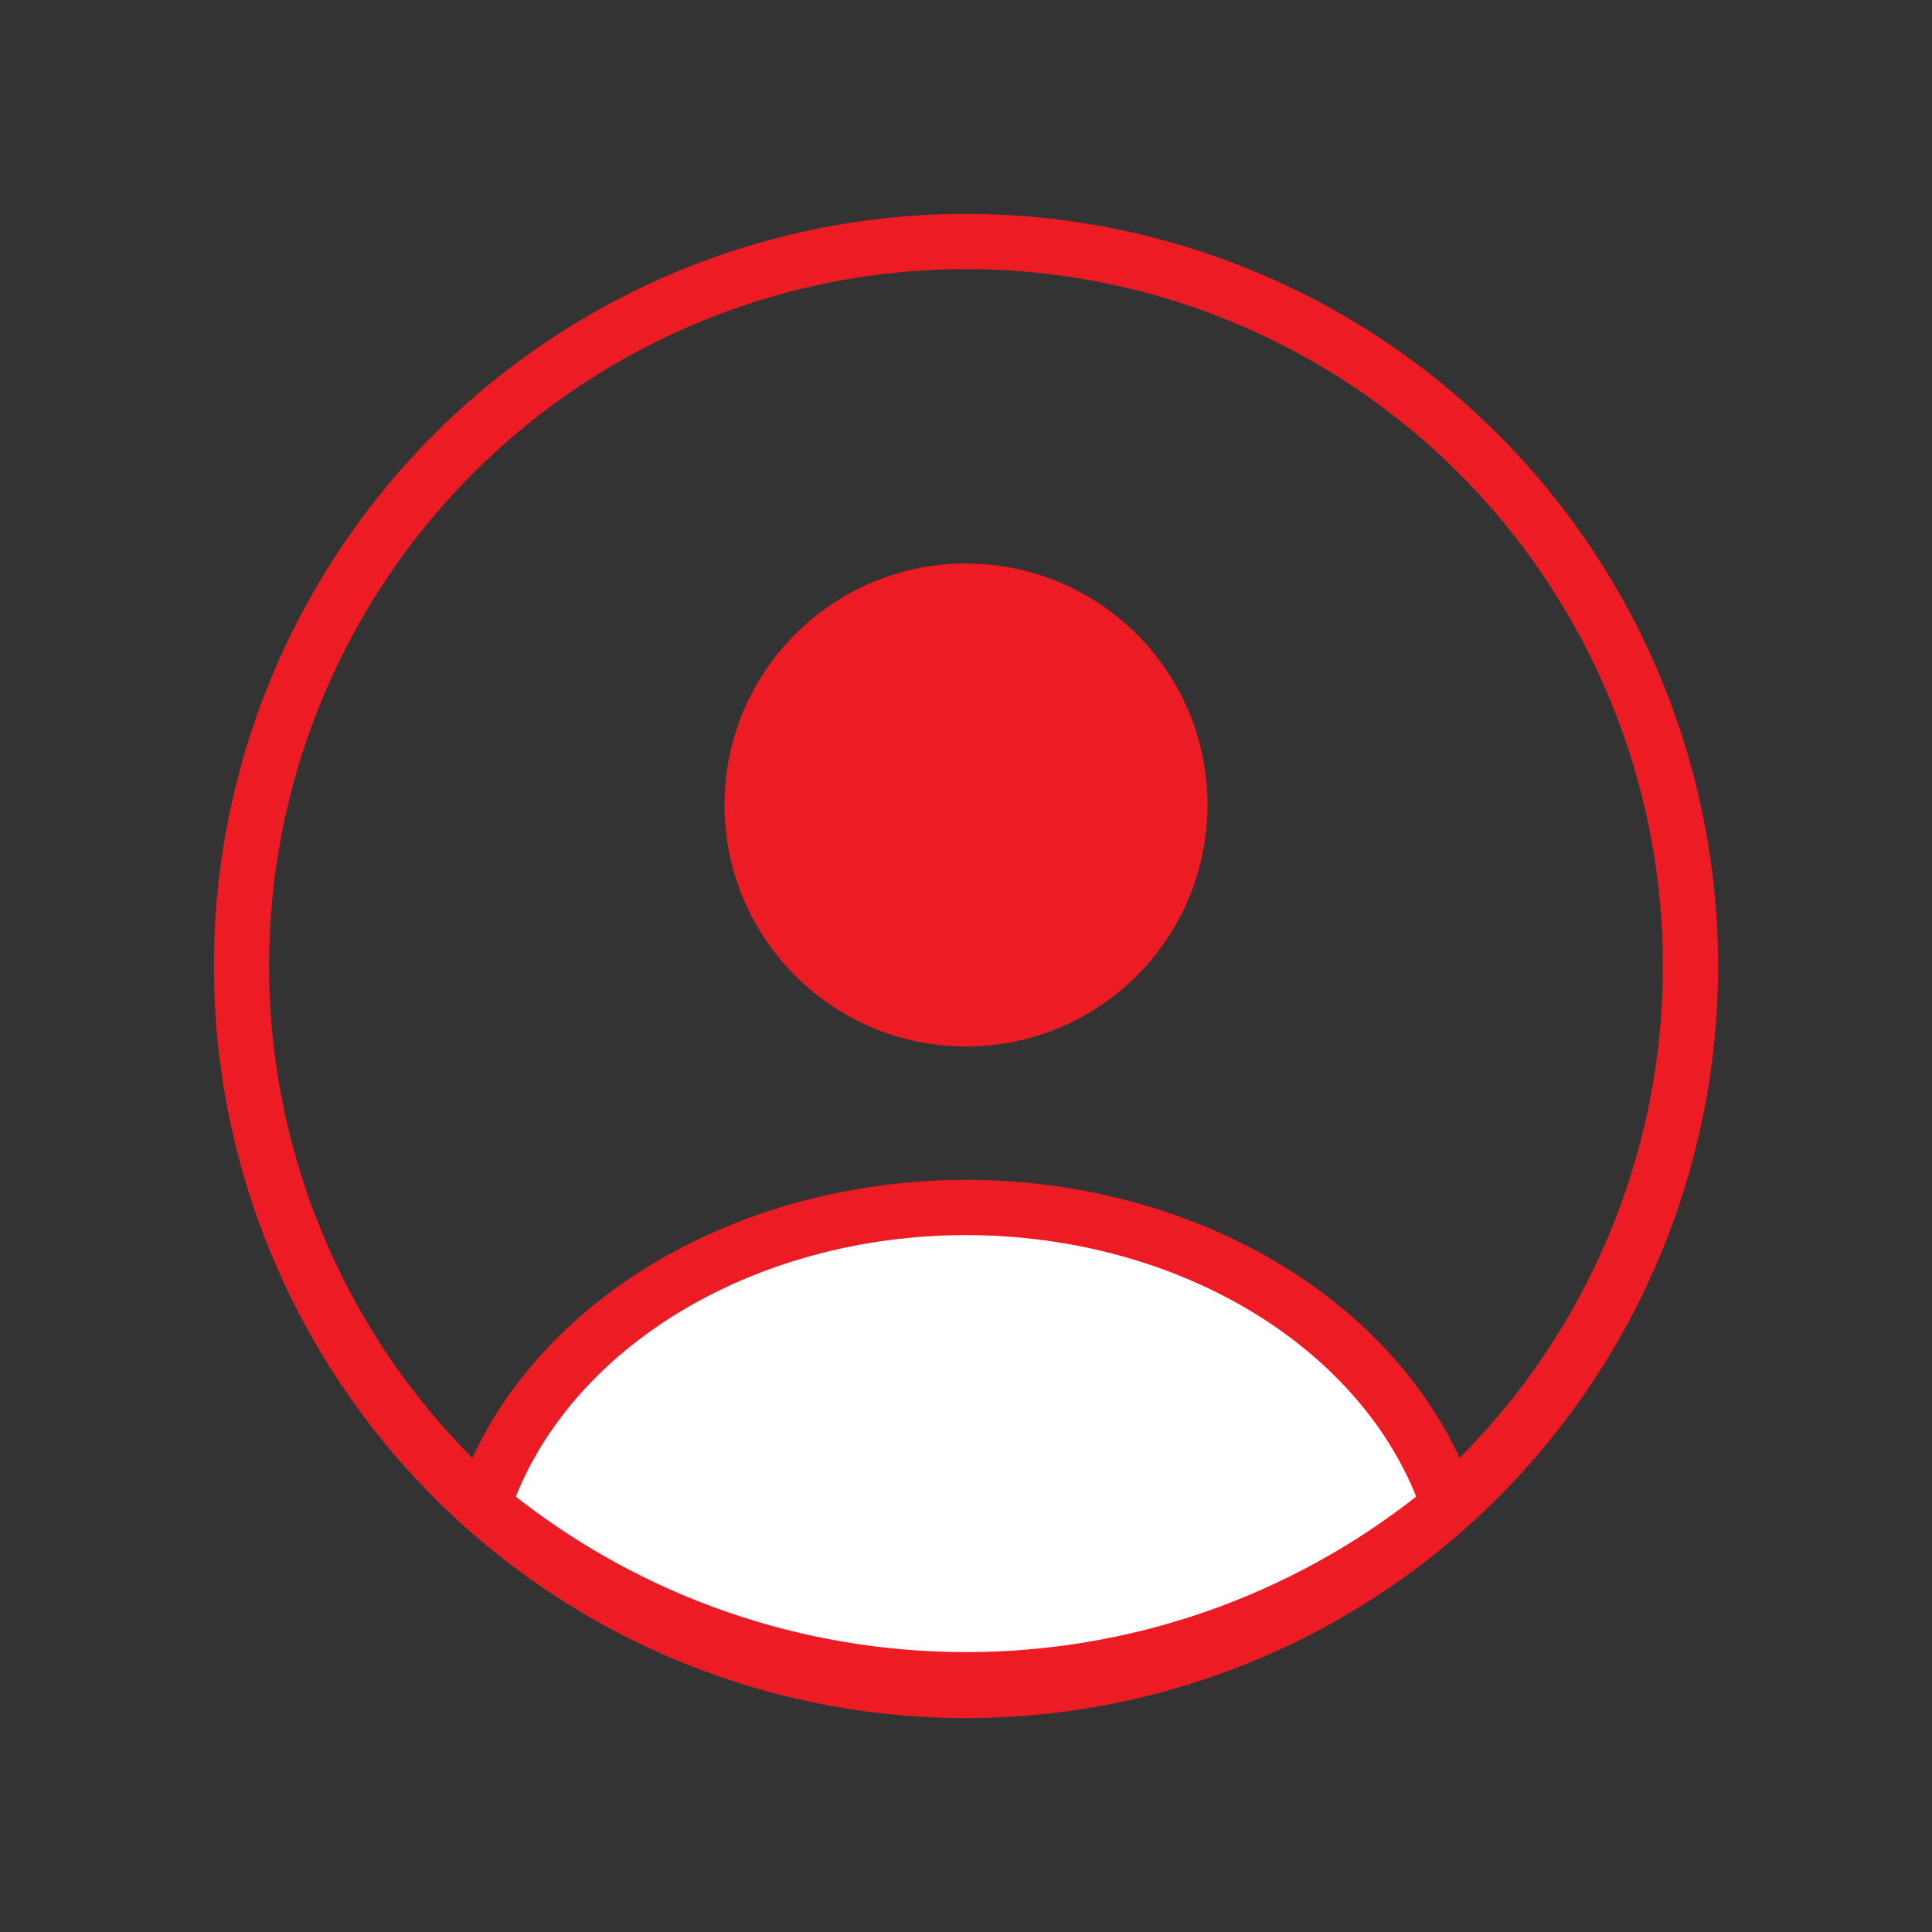
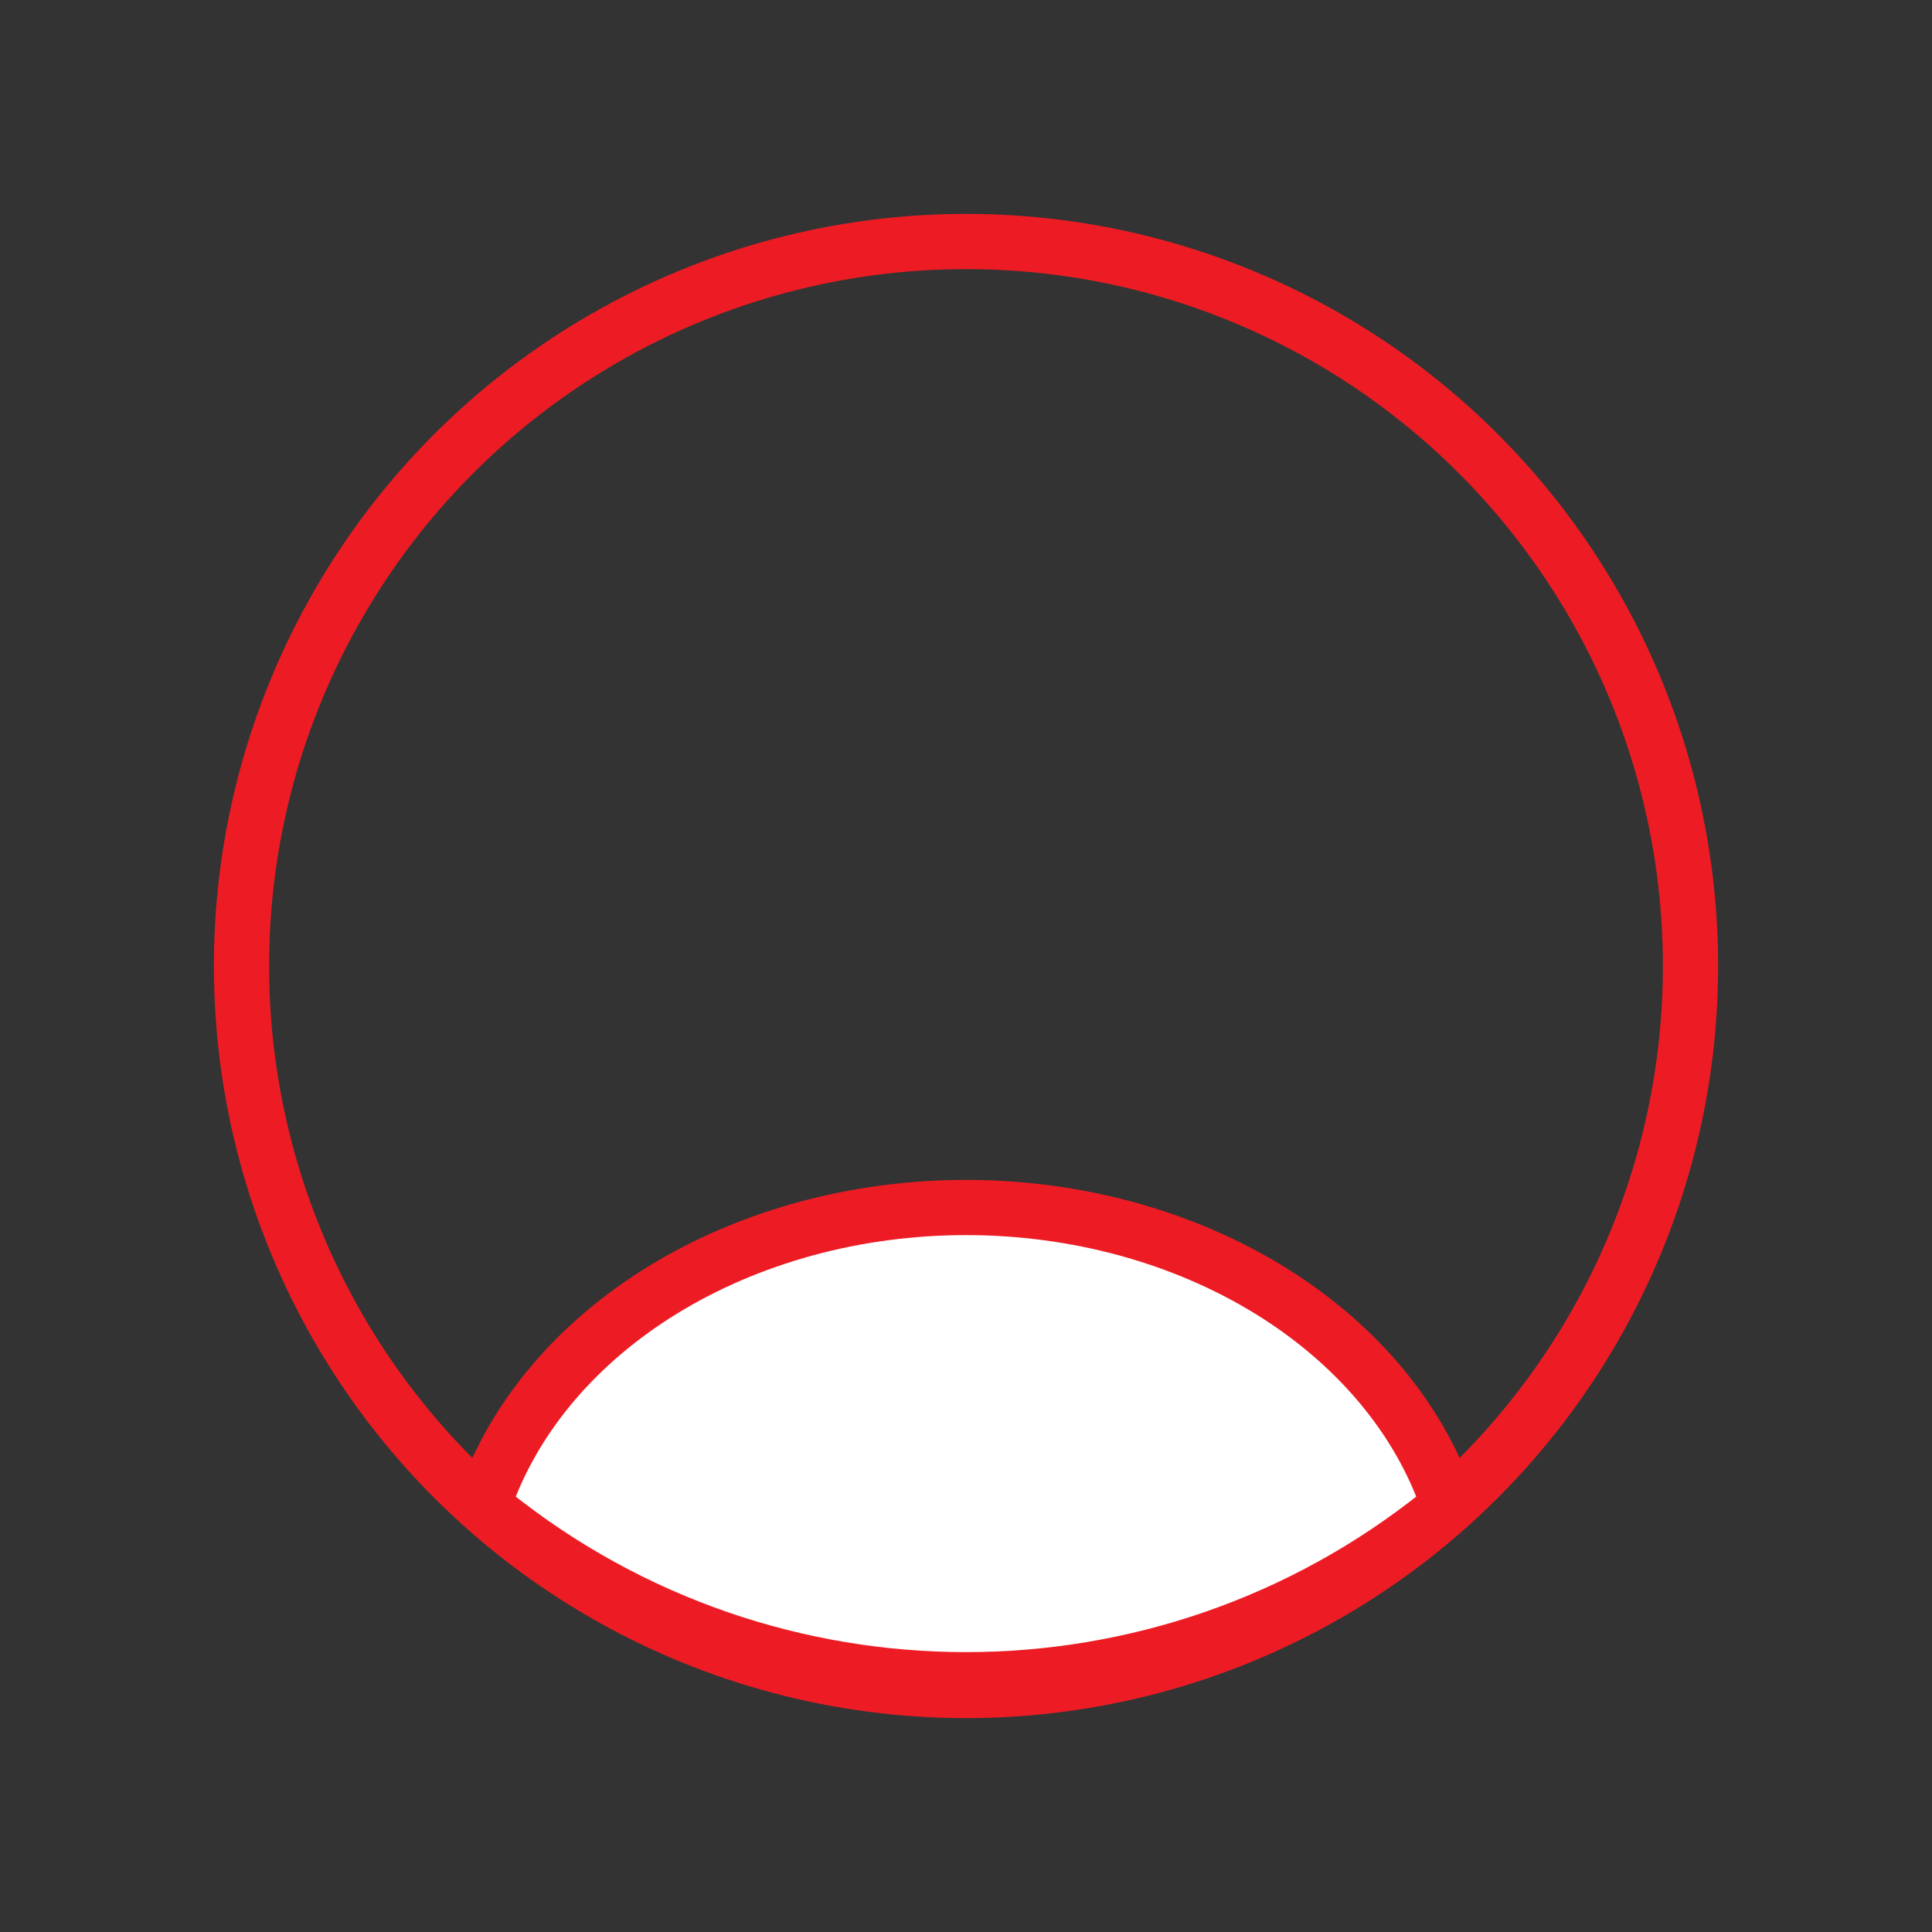
<svg xmlns="http://www.w3.org/2000/svg" width="42" height="42" viewBox="0 0 42 42" fill="none">
  <rect x="0" y="0" width="42" height="42" fill="#333333" stroke="none" />
-   <circle cx="21" cy="17.5" r="5.25" fill="#ED1C24" />
  <circle cx="21" cy="21" r="15.75" stroke="#ED1C24" stroke-width="1.2" />
-   <path d="M31.276 32.914C31.41 32.807 31.465 32.626 31.404 32.465C30.746 30.716 29.423 29.174 27.617 28.058C25.719 26.886 23.393 26.25 21 26.25C18.607 26.25 16.281 26.886 14.383 28.058C12.577 29.174 11.254 30.716 10.596 32.465C10.535 32.626 10.589 32.807 10.724 32.914C16.733 37.716 25.267 37.716 31.276 32.914Z" fill="white" stroke="#ED1C24" stroke-width="1.2" stroke-linecap="round" />
+   <path d="M31.276 32.914C31.41 32.807 31.465 32.626 31.404 32.465C30.746 30.716 29.423 29.174 27.617 28.058C25.719 26.886 23.393 26.25 21 26.25C18.607 26.25 16.281 26.886 14.383 28.058C12.577 29.174 11.254 30.716 10.596 32.465C10.535 32.626 10.589 32.807 10.724 32.914C16.733 37.716 25.267 37.716 31.276 32.914" fill="white" stroke="#ED1C24" stroke-width="1.2" stroke-linecap="round" />
</svg>